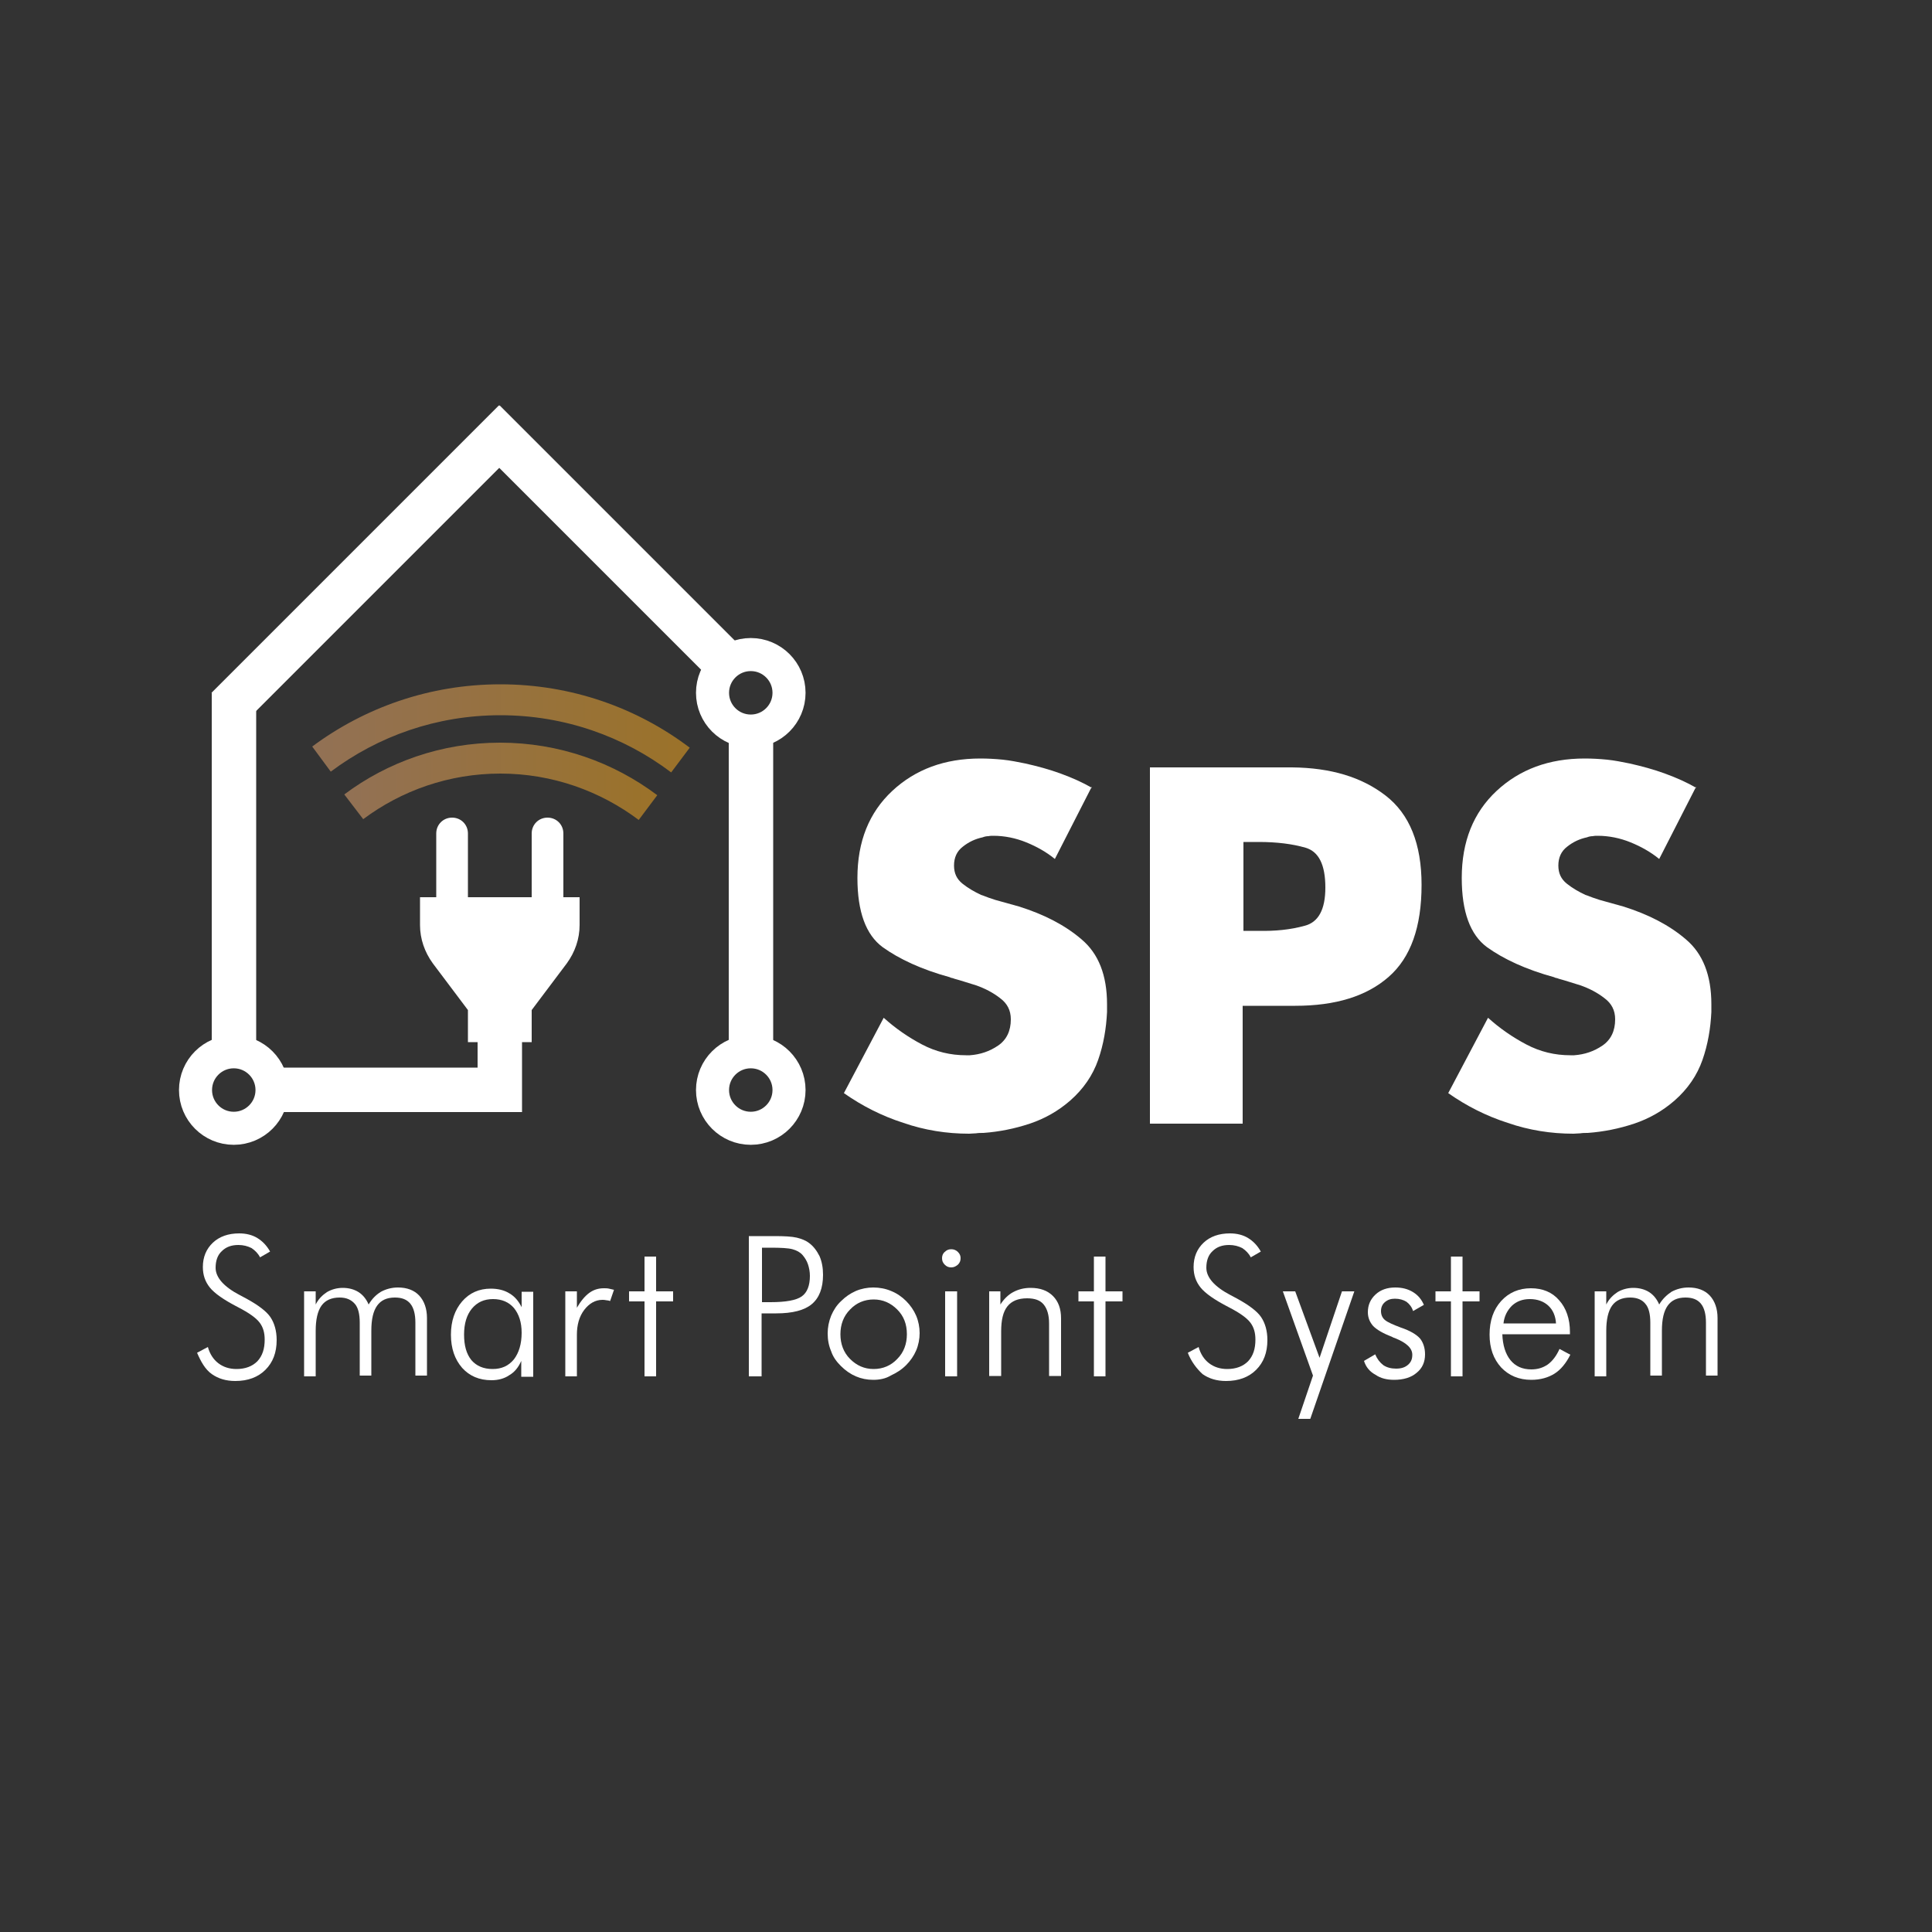
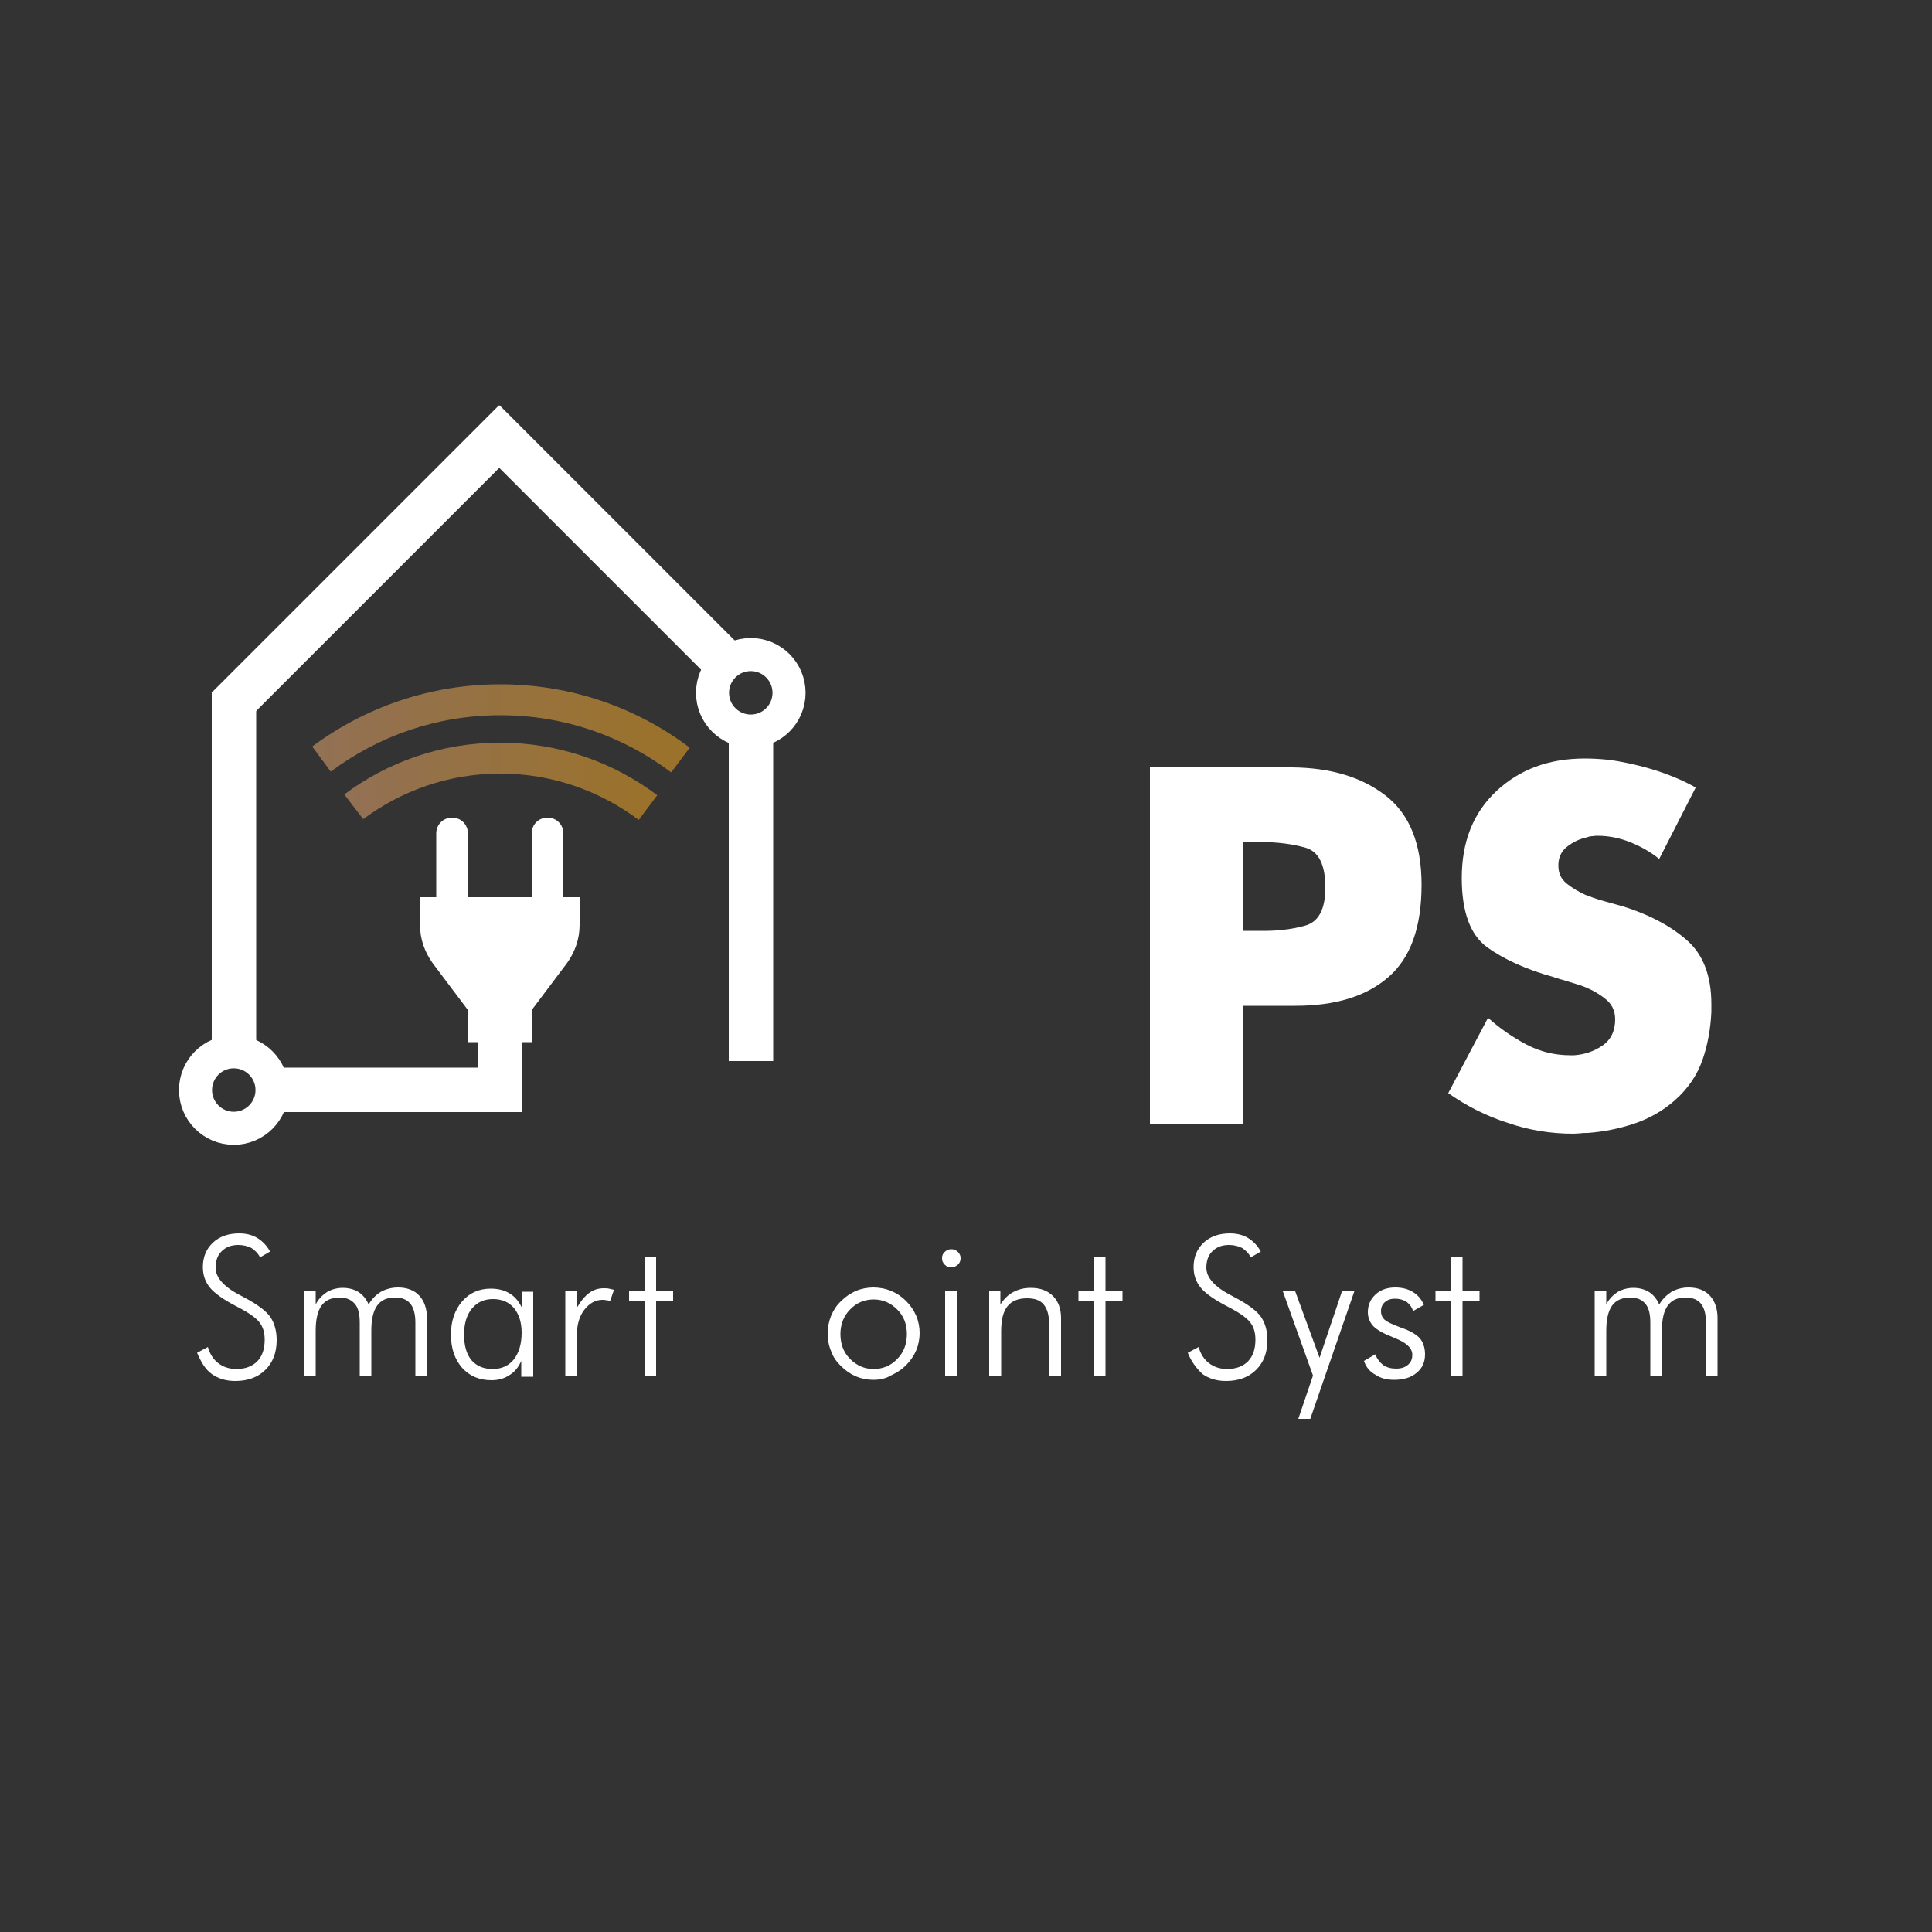
<svg xmlns="http://www.w3.org/2000/svg" id="Layer_1" x="0px" y="0px" viewBox="0 0 500 500" style="enable-background:new 0 0 500 500;" xml:space="preserve">
  <rect x="0" y="0" width="500" height="500" fill="#333333" stroke="none" />
  <style type="text/css"> .st0{fill:#FFFFFF;} .st1{fill:none;stroke:#FFFFFF;stroke-width:8.555;stroke-miterlimit:10;} .st2{fill:url(#SVGID_1_);} .st3{fill:url(#SVGID_2_);} .st4{fill:none;} </style>
  <path class="st0" d="M51,350.1l2.8-1.5c0.5,1.8,1.4,3.2,2.7,4.2c1.3,1,2.9,1.5,4.7,1.5c2.3,0,4.1-0.7,5.4-2c1.3-1.4,1.9-3.2,1.9-5.6 c0-1.8-0.4-3.2-1.3-4.4c-0.9-1.2-2.7-2.5-5.6-4c-3.7-1.9-6.1-3.6-7.3-5.1c-1.2-1.5-1.8-3.2-1.8-5.3c0-2.6,0.9-4.7,2.6-6.3 c1.7-1.6,4-2.4,6.8-2.4c1.8,0,3.4,0.4,4.7,1.2s2.4,1.9,3.3,3.5l-2.6,1.5c-0.5-1-1.3-1.8-2.2-2.4c-1-0.5-2.1-0.8-3.4-0.8 c-1.8,0-3.2,0.5-4.3,1.6c-1.1,1-1.6,2.5-1.6,4.3c0,2.5,2.1,4.9,6.3,7.1c0.8,0.4,1.3,0.7,1.7,0.9c3.1,1.7,5.2,3.3,6.2,4.8 c1,1.5,1.6,3.5,1.6,5.9c0,3.3-1,5.8-2.9,7.7c-1.9,1.9-4.5,2.9-7.8,2.9c-2.4,0-4.4-0.6-6.1-1.8S52,352.4,51,350.1z" />
  <path class="st0" d="M81.7,356.2h-3v-22h3v3.4c0.7-1.4,1.7-2.4,2.9-3.2c1.2-0.7,2.6-1.1,4.1-1.1c1.6,0,3,0.4,4.1,1.1 c1.1,0.7,2,1.8,2.6,3.2c0.9-1.5,1.9-2.5,3.2-3.3c1.3-0.7,2.8-1.1,4.4-1.1c2.3,0,4.2,0.7,5.5,2.1c1.3,1.4,2,3.4,2,5.8v14.9h-3v-13.7 c0-2.1-0.4-3.8-1.3-4.9c-0.9-1.1-2.2-1.6-4-1.6c-2.1,0-3.6,0.7-4.6,2.1c-1,1.4-1.5,3.5-1.5,6.5v11.6h-3v-13.7c0-2.2-0.4-3.9-1.3-4.9 s-2.1-1.6-3.9-1.6c-2.1,0-3.7,0.7-4.7,2.1c-1,1.4-1.5,3.6-1.5,6.5V356.2z" />
  <path class="st0" d="M134.9,356.2v-4c-0.7,1.6-1.7,2.9-3.1,3.7c-1.3,0.9-2.9,1.3-4.6,1.3c-3.2,0-5.7-1.1-7.6-3.2 c-1.9-2.2-2.9-5-2.9-8.6c0-3.5,1-6.4,2.9-8.6c1.9-2.2,4.4-3.3,7.4-3.3c1.9,0,3.5,0.4,4.8,1.2c1.4,0.8,2.4,2,3.2,3.6v-4h3v22H134.9z M120.1,345.4c0,2.8,0.6,5,1.9,6.6c1.3,1.5,3.1,2.3,5.5,2.3c2.3,0,4.1-0.8,5.5-2.5c1.3-1.7,2-4,2-6.9c0-2.7-0.7-4.8-2-6.4 c-1.3-1.5-3.1-2.3-5.4-2.3c-2.3,0-4.1,0.8-5.5,2.5C120.8,340.3,120.1,342.5,120.1,345.4z" />
  <path class="st0" d="M149.2,338.6c1.1-1.9,2.2-3.2,3.3-4c1.1-0.8,2.3-1.2,3.8-1.2c0.4,0,0.9,0,1.3,0.1c0.4,0.1,0.9,0.2,1.3,0.3 l-1,2.9c-0.3-0.1-0.7-0.2-1-0.2c-0.4-0.1-0.7-0.1-1-0.1c-1.8,0-3.4,0.9-4.7,2.6c-1.3,1.7-1.9,3.9-1.9,6.4v10.8h-3v-22h3V338.6z" />
  <path class="st0" d="M166.8,336.8h-4v-2.6h4v-9h3v9h4.4v2.6h-4.4v19.4h-3V336.8z" />
-   <path class="st0" d="M193.8,356.2v-36.3h6.6c2.6,0,4.5,0.1,5.8,0.4c1.2,0.3,2.3,0.7,3.2,1.4c1.1,0.8,2,2,2.7,3.4 c0.6,1.4,0.9,3,0.9,4.8c0,3.5-1,6-2.9,7.6s-5,2.4-9.2,2.4h-3.8v16.3H193.8z M197.1,337h2.3c4,0,6.7-0.5,8.1-1.5 c1.4-1,2.1-2.8,2.1-5.3c0-1.1-0.2-2.1-0.5-3c-0.3-0.9-0.8-1.7-1.4-2.4c-0.6-0.7-1.5-1.2-2.6-1.5c-1.1-0.3-3-0.4-5.6-0.4h-2.3V337z" />
  <path class="st0" d="M226,357.1c-1.6,0-3.1-0.3-4.5-0.9s-2.7-1.5-3.9-2.7c-1.1-1.1-2-2.3-2.5-3.8c-0.6-1.4-0.9-2.9-0.9-4.6 c0-1.6,0.3-3.1,0.9-4.6c0.6-1.4,1.4-2.7,2.6-3.8c1.1-1.1,2.4-2,3.8-2.6s3-0.9,4.5-0.9c1.6,0,3.2,0.3,4.6,0.9 c1.5,0.6,2.8,1.5,3.9,2.6c1.1,1.1,2,2.4,2.6,3.8c0.6,1.4,0.9,3,0.9,4.5s-0.3,3.1-0.9,4.5c-0.6,1.4-1.5,2.7-2.6,3.8 c-1.2,1.2-2.5,2-4,2.7C229.2,356.8,227.6,357.1,226,357.1z M226.1,354.3c2.4,0,4.5-0.9,6.1-2.6c1.7-1.7,2.5-3.9,2.5-6.4 c0-2.6-0.8-4.7-2.5-6.4s-3.7-2.6-6.1-2.6c-2.4,0-4.5,0.9-6.1,2.6c-1.7,1.7-2.5,3.9-2.5,6.4c0,2.5,0.8,4.7,2.5,6.4 C221.7,353.4,223.7,354.3,226.1,354.3z" />
  <path class="st0" d="M243.8,325.6c0-0.6,0.2-1.2,0.7-1.6c0.5-0.5,1-0.7,1.7-0.7c0.6,0,1.2,0.2,1.7,0.7c0.5,0.5,0.7,1,0.7,1.6 c0,0.7-0.2,1.2-0.7,1.7c-0.5,0.4-1,0.7-1.7,0.7c-0.7,0-1.2-0.2-1.7-0.7S243.8,326.3,243.8,325.6z M244.6,356.2v-22h3.1v22H244.6z" />
  <path class="st0" d="M256,356.2v-22h2.9v3.4c0.9-1.4,2-2.5,3.3-3.2c1.3-0.7,2.8-1.1,4.5-1.1c2.5,0,4.4,0.7,5.8,2.1 c1.4,1.4,2.1,3.3,2.1,5.8v14.9h-3.1v-13.6c0-2.2-0.5-3.8-1.4-4.9c-0.9-1.1-2.3-1.6-4.3-1.6c-2.3,0-4,0.7-5.1,2.1s-1.6,3.5-1.6,6.5 v11.5H256z" />
  <path class="st0" d="M283.1,336.8h-4v-2.6h4v-9h3v9h4.4v2.6h-4.4v19.4h-3V336.8z" />
  <path class="st0" d="M307.4,350.1l2.8-1.5c0.5,1.8,1.4,3.2,2.7,4.2c1.3,1,2.9,1.5,4.7,1.5c2.3,0,4.1-0.7,5.4-2 c1.3-1.4,1.9-3.2,1.9-5.6c0-1.8-0.4-3.2-1.3-4.4c-0.9-1.2-2.7-2.5-5.6-4c-3.7-1.9-6.1-3.6-7.3-5.1c-1.2-1.5-1.8-3.2-1.8-5.3 c0-2.6,0.9-4.7,2.6-6.3c1.7-1.6,4-2.4,6.8-2.4c1.8,0,3.4,0.4,4.7,1.2c1.3,0.8,2.4,1.9,3.3,3.5l-2.6,1.5c-0.5-1-1.3-1.8-2.2-2.4 c-1-0.5-2.1-0.8-3.4-0.8c-1.8,0-3.2,0.5-4.3,1.6c-1.1,1-1.6,2.5-1.6,4.3c0,2.5,2.1,4.9,6.3,7.1c0.8,0.4,1.3,0.7,1.7,0.9 c3.1,1.7,5.2,3.3,6.2,4.8c1,1.5,1.6,3.5,1.6,5.9c0,3.3-1,5.8-2.9,7.7c-1.9,1.9-4.5,2.9-7.8,2.9c-2.4,0-4.4-0.6-6.1-1.8 C309.7,354.2,308.3,352.4,307.4,350.1z" />
  <path class="st0" d="M332,334.2h3.2l6.3,17.2l5.8-17.2h3.2l-11.4,33h-3.1l3.8-11.2L332,334.2z" />
  <path class="st0" d="M353,352.2l2.9-1.7c0.5,1.2,1.2,2.1,2.1,2.8c0.9,0.6,2,0.9,3.3,0.9c1.3,0,2.3-0.3,3.1-1 c0.8-0.7,1.1-1.5,1.1-2.6c0-1.7-1.5-3.1-4.5-4.3c-0.3-0.1-0.6-0.2-0.7-0.3c-2.3-0.9-3.9-1.8-4.9-2.8c-0.9-1-1.4-2.2-1.4-3.6 c0-1.9,0.7-3.4,2-4.6s3-1.8,5.1-1.8c1.8,0,3.3,0.4,4.6,1.2c1.3,0.8,2.2,1.9,2.8,3.3l-2.8,1.6c-0.3-1-0.9-1.8-1.7-2.4 c-0.8-0.5-1.8-0.8-3-0.8c-1.1,0-1.9,0.3-2.6,0.9c-0.7,0.6-1,1.4-1,2.3c0,0.9,0.3,1.7,1,2.3c0.7,0.6,2.1,1.2,4.2,2 c2.4,0.8,4,1.8,4.9,2.8c0.8,1,1.3,2.4,1.3,4.1c0,2-0.7,3.6-2.2,4.8c-1.4,1.2-3.4,1.8-5.8,1.8c-1.9,0-3.5-0.4-4.8-1.3 C354.5,355,353.5,353.8,353,352.2z" />
  <path class="st0" d="M375.5,336.8h-4v-2.6h4v-9h3v9h4.4v2.6h-4.4v19.4h-3V336.8z" />
-   <path class="st0" d="M406.3,345.3h-17.5c0.1,2.8,0.8,5.1,2.1,6.7c1.3,1.6,3.1,2.4,5.4,2.4c1.6,0,3-0.4,4.3-1.3c1.2-0.9,2.2-2.2,3-4 l2.8,1.5c-1.1,2.2-2.5,3.9-4.1,4.9c-1.6,1-3.6,1.6-6,1.6c-3.2,0-5.8-1.1-7.8-3.2c-2-2.2-3-5-3-8.5c0-3.6,1-6.5,3-8.7 c2-2.2,4.6-3.3,7.7-3.3c3,0,5.5,1,7.3,3.1c1.8,2,2.8,4.8,2.8,8.2V345.3z M402.7,342.6c-0.1-2-0.8-3.6-2-4.7 c-1.2-1.1-2.8-1.7-4.8-1.7c-1.9,0-3.4,0.6-4.6,1.7c-1.2,1.2-2,2.7-2.2,4.6H402.7z" />
  <path class="st0" d="M415.7,356.2h-3v-22h3v3.4c0.7-1.4,1.7-2.4,2.9-3.2c1.2-0.7,2.6-1.1,4.1-1.1c1.6,0,3,0.4,4.1,1.1 c1.1,0.7,2,1.8,2.6,3.2c0.9-1.5,2-2.5,3.2-3.3c1.3-0.7,2.8-1.1,4.4-1.1c2.3,0,4.2,0.7,5.5,2.1s2,3.4,2,5.8v14.9h-3v-13.7 c0-2.1-0.4-3.8-1.3-4.9c-0.9-1.1-2.2-1.6-4-1.6c-2.1,0-3.6,0.7-4.6,2.1s-1.5,3.5-1.5,6.5v11.6h-3v-13.7c0-2.2-0.4-3.9-1.3-4.9 c-0.8-1-2.1-1.6-3.9-1.6c-2.1,0-3.7,0.7-4.7,2.1c-1,1.4-1.5,3.6-1.5,6.5V356.2z" />
  <g>
-     <path class="st0" d="M282.5,203.7l-9.5,18.6c-2.2-1.8-4.7-3.2-7.4-4.3s-5.6-1.7-8.5-1.7c-0.4,0-0.9,0-1.3,0.1c-0.5,0-1,0.1-1.5,0.3 c-1.9,0.4-3.6,1.2-5.1,2.4c-1.6,1.2-2.3,2.9-2.3,4.9c0,2,0.7,3.5,2.2,4.7c1.5,1.2,3.1,2.1,4.8,2.9c0.7,0.2,1.3,0.5,1.9,0.7 c0.6,0.2,1.2,0.4,1.8,0.6l6.1,1.7c6.4,2,11.9,4.8,16.2,8.5c4.4,3.7,6.6,9.3,6.6,16.8c0,0.3,0,0.7,0,1c0,0.3,0,0.7,0,1 c-0.2,4.2-0.9,8.4-2.3,12.4c-1.4,4-3.8,7.5-7.2,10.5c-3.1,2.7-6.6,4.7-10.5,6s-7.9,2.1-12,2.4c-0.7,0-1.3,0-1.9,0.1 c-0.6,0-1.2,0.1-1.8,0.1c-5.8,0-11.5-0.9-17-2.8c-5.6-1.8-10.7-4.4-15.4-7.7l10.3-19.5c3,2.7,6.3,5,9.9,6.9 c3.6,1.9,7.4,2.8,11.4,2.8c0.2,0,0.3,0,0.5,0c0.2,0,0.3,0,0.5,0c2.7-0.2,5.1-1,7.3-2.5c2.2-1.5,3.3-3.8,3.3-6.8 c0-2.3-0.9-4.1-2.8-5.5c-1.8-1.4-3.9-2.5-6.2-3.3c-1-0.3-2-0.6-2.9-0.9c-1-0.3-1.9-0.6-2.7-0.8c-0.2-0.1-0.3-0.1-0.6-0.2 c-0.2,0-0.4-0.1-0.6-0.2c-7.3-2-13.1-4.7-17.4-7.8c-4.3-3.2-6.5-9.1-6.5-17.9c0-9.4,3-16.9,9-22.5c6-5.6,13.6-8.4,22.8-8.4 c1.9,0,3.8,0.1,5.8,0.3c2,0.2,3.9,0.6,5.9,1c3.1,0.7,6.1,1.5,9.1,2.6c3,1.1,5.7,2.3,8.1,3.7V203.7z" />
    <path class="st0" d="M297.7,198.6h36.7c10,0.1,18,2.5,24.2,7.3c6.2,4.8,9.3,12.5,9.3,23.1c0,10.9-2.8,18.8-8.5,23.8 c-5.7,5-13.7,7.5-24.2,7.5h-13.6v30.5h-24V198.6z M321.7,240.9h4c4.3,0.1,8.3-0.3,11.9-1.3c3.6-0.9,5.4-4.2,5.4-9.9 c0-5.9-1.7-9.3-5.1-10.3c-3.4-1-7.5-1.5-12.1-1.5h-4V240.9z" />
    <path class="st0" d="M438.9,203.7l-9.5,18.6c-2.2-1.8-4.7-3.2-7.4-4.3c-2.7-1.1-5.6-1.7-8.5-1.7c-0.4,0-0.9,0-1.3,0.1 c-0.5,0-1,0.1-1.5,0.3c-1.9,0.4-3.6,1.2-5.1,2.4c-1.6,1.2-2.3,2.9-2.3,4.9c0,2,0.7,3.5,2.2,4.7c1.5,1.2,3.1,2.1,4.8,2.9 c0.7,0.2,1.3,0.5,1.9,0.7c0.6,0.2,1.2,0.4,1.8,0.6l6.1,1.7c6.4,2,11.9,4.8,16.2,8.5c4.4,3.7,6.6,9.3,6.6,16.8c0,0.3,0,0.7,0,1 c0,0.3,0,0.7,0,1c-0.2,4.2-0.9,8.4-2.3,12.4c-1.4,4-3.8,7.5-7.2,10.5c-3.1,2.7-6.6,4.7-10.5,6s-7.9,2.1-12,2.4 c-0.7,0-1.3,0-1.9,0.1c-0.6,0-1.2,0.1-1.8,0.1c-5.8,0-11.5-0.9-17-2.8c-5.6-1.8-10.7-4.4-15.4-7.7l10.3-19.5c3,2.7,6.3,5,9.9,6.9 c3.6,1.9,7.4,2.8,11.4,2.8c0.2,0,0.3,0,0.5,0c0.2,0,0.3,0,0.5,0c2.7-0.2,5.1-1,7.3-2.5c2.2-1.5,3.3-3.8,3.3-6.8 c0-2.3-0.9-4.1-2.8-5.5c-1.8-1.4-3.9-2.5-6.2-3.3c-1-0.3-2-0.6-2.9-0.9c-1-0.3-1.9-0.6-2.7-0.8c-0.2-0.1-0.3-0.1-0.6-0.2 c-0.2,0-0.4-0.1-0.6-0.2c-7.3-2-13.1-4.7-17.4-7.8c-4.3-3.2-6.5-9.1-6.5-17.9c0-9.4,3-16.9,9-22.5c6-5.6,13.6-8.4,22.8-8.4 c1.9,0,3.8,0.1,5.8,0.3c2,0.2,3.9,0.6,5.9,1c3.1,0.7,6.1,1.5,9.1,2.6c3,1.1,5.7,2.3,8.1,3.7V203.7z" />
  </g>
  <rect x="188.6" y="189.3" class="st0" width="11.5" height="85.3" />
  <rect x="54.8" y="179.3" class="st0" width="11.5" height="92.8" />
  <rect x="71.4" y="276.3" class="st0" width="57.9" height="11.5" />
  <rect x="123.6" y="268.9" class="st0" width="11.5" height="18.9" />
  <rect x="43.4" y="140.4" transform="matrix(0.707 -0.707 0.707 0.707 -75.211 110.714)" class="st0" width="105.2" height="11.5" />
  <rect x="151.5" y="95.7" transform="matrix(0.707 -0.707 0.707 0.707 -53.597 152.498)" class="st0" width="11.5" height="90.5" />
  <circle class="st1" cx="194.3" cy="179.3" r="9.9" />
-   <circle class="st1" cx="194.3" cy="282.1" r="9.9" />
  <circle class="st1" cx="60.5" cy="282.1" r="9.9" />
  <path class="st0" d="M108.7,232.2v7.2c0,3.6,1.2,7,3.3,9.9l9.1,12.1v8.3h16.5v-8.3l9.1-12.1c2.1-2.9,3.3-6.3,3.3-9.9v-7.2H108.7z" />
  <path class="st0" d="M112.9,232.2v-16.5c0-2.3,1.8-4.1,4.1-4.1c2.3,0,4.1,1.8,4.1,4.1v16.5" />
  <path class="st0" d="M137.6,232.2v-16.5c0-2.3,1.8-4.1,4.1-4.1c2.3,0,4.1,1.8,4.1,4.1v16.5" />
  <linearGradient id="SVGID_1_" gradientUnits="userSpaceOnUse" x1="0" y1="500" x2="1" y2="500" gradientTransform="matrix(98.029 0 0 -98.029 80.584 49203.234)">
    <stop offset="0" style="stop-color:#927155" />
    <stop offset="1" style="stop-color:#9B7229" />
  </linearGradient>
  <path class="st2" d="M80.8,193.2c13.6-10.1,30.4-16.1,48.7-16.1c18.4,0,35.4,6.1,49,16.4l-4.8,6.4c-12.3-9.3-27.6-14.8-44.2-14.8 c-16.5,0-31.6,5.4-43.9,14.6L80.8,193.2L80.8,193.2z" />
  <linearGradient id="SVGID_2_" gradientUnits="userSpaceOnUse" x1="0" y1="500" x2="1" y2="500" gradientTransform="matrix(81.323 0 0 -81.323 88.937 40863.742)">
    <stop offset="0" style="stop-color:#927155" />
    <stop offset="1" style="stop-color:#9B7229" />
  </linearGradient>
  <path class="st3" d="M89.1,205.6c11.2-8.4,25.2-13.4,40.3-13.4c15.3,0,29.4,5.1,40.7,13.6l-4.8,6.4c-10-7.5-22.4-12-35.8-12 c-13.3,0-25.6,4.4-35.5,11.8L89.1,205.6L89.1,205.6z" />
  <rect class="st4" width="500" height="500" />
</svg>